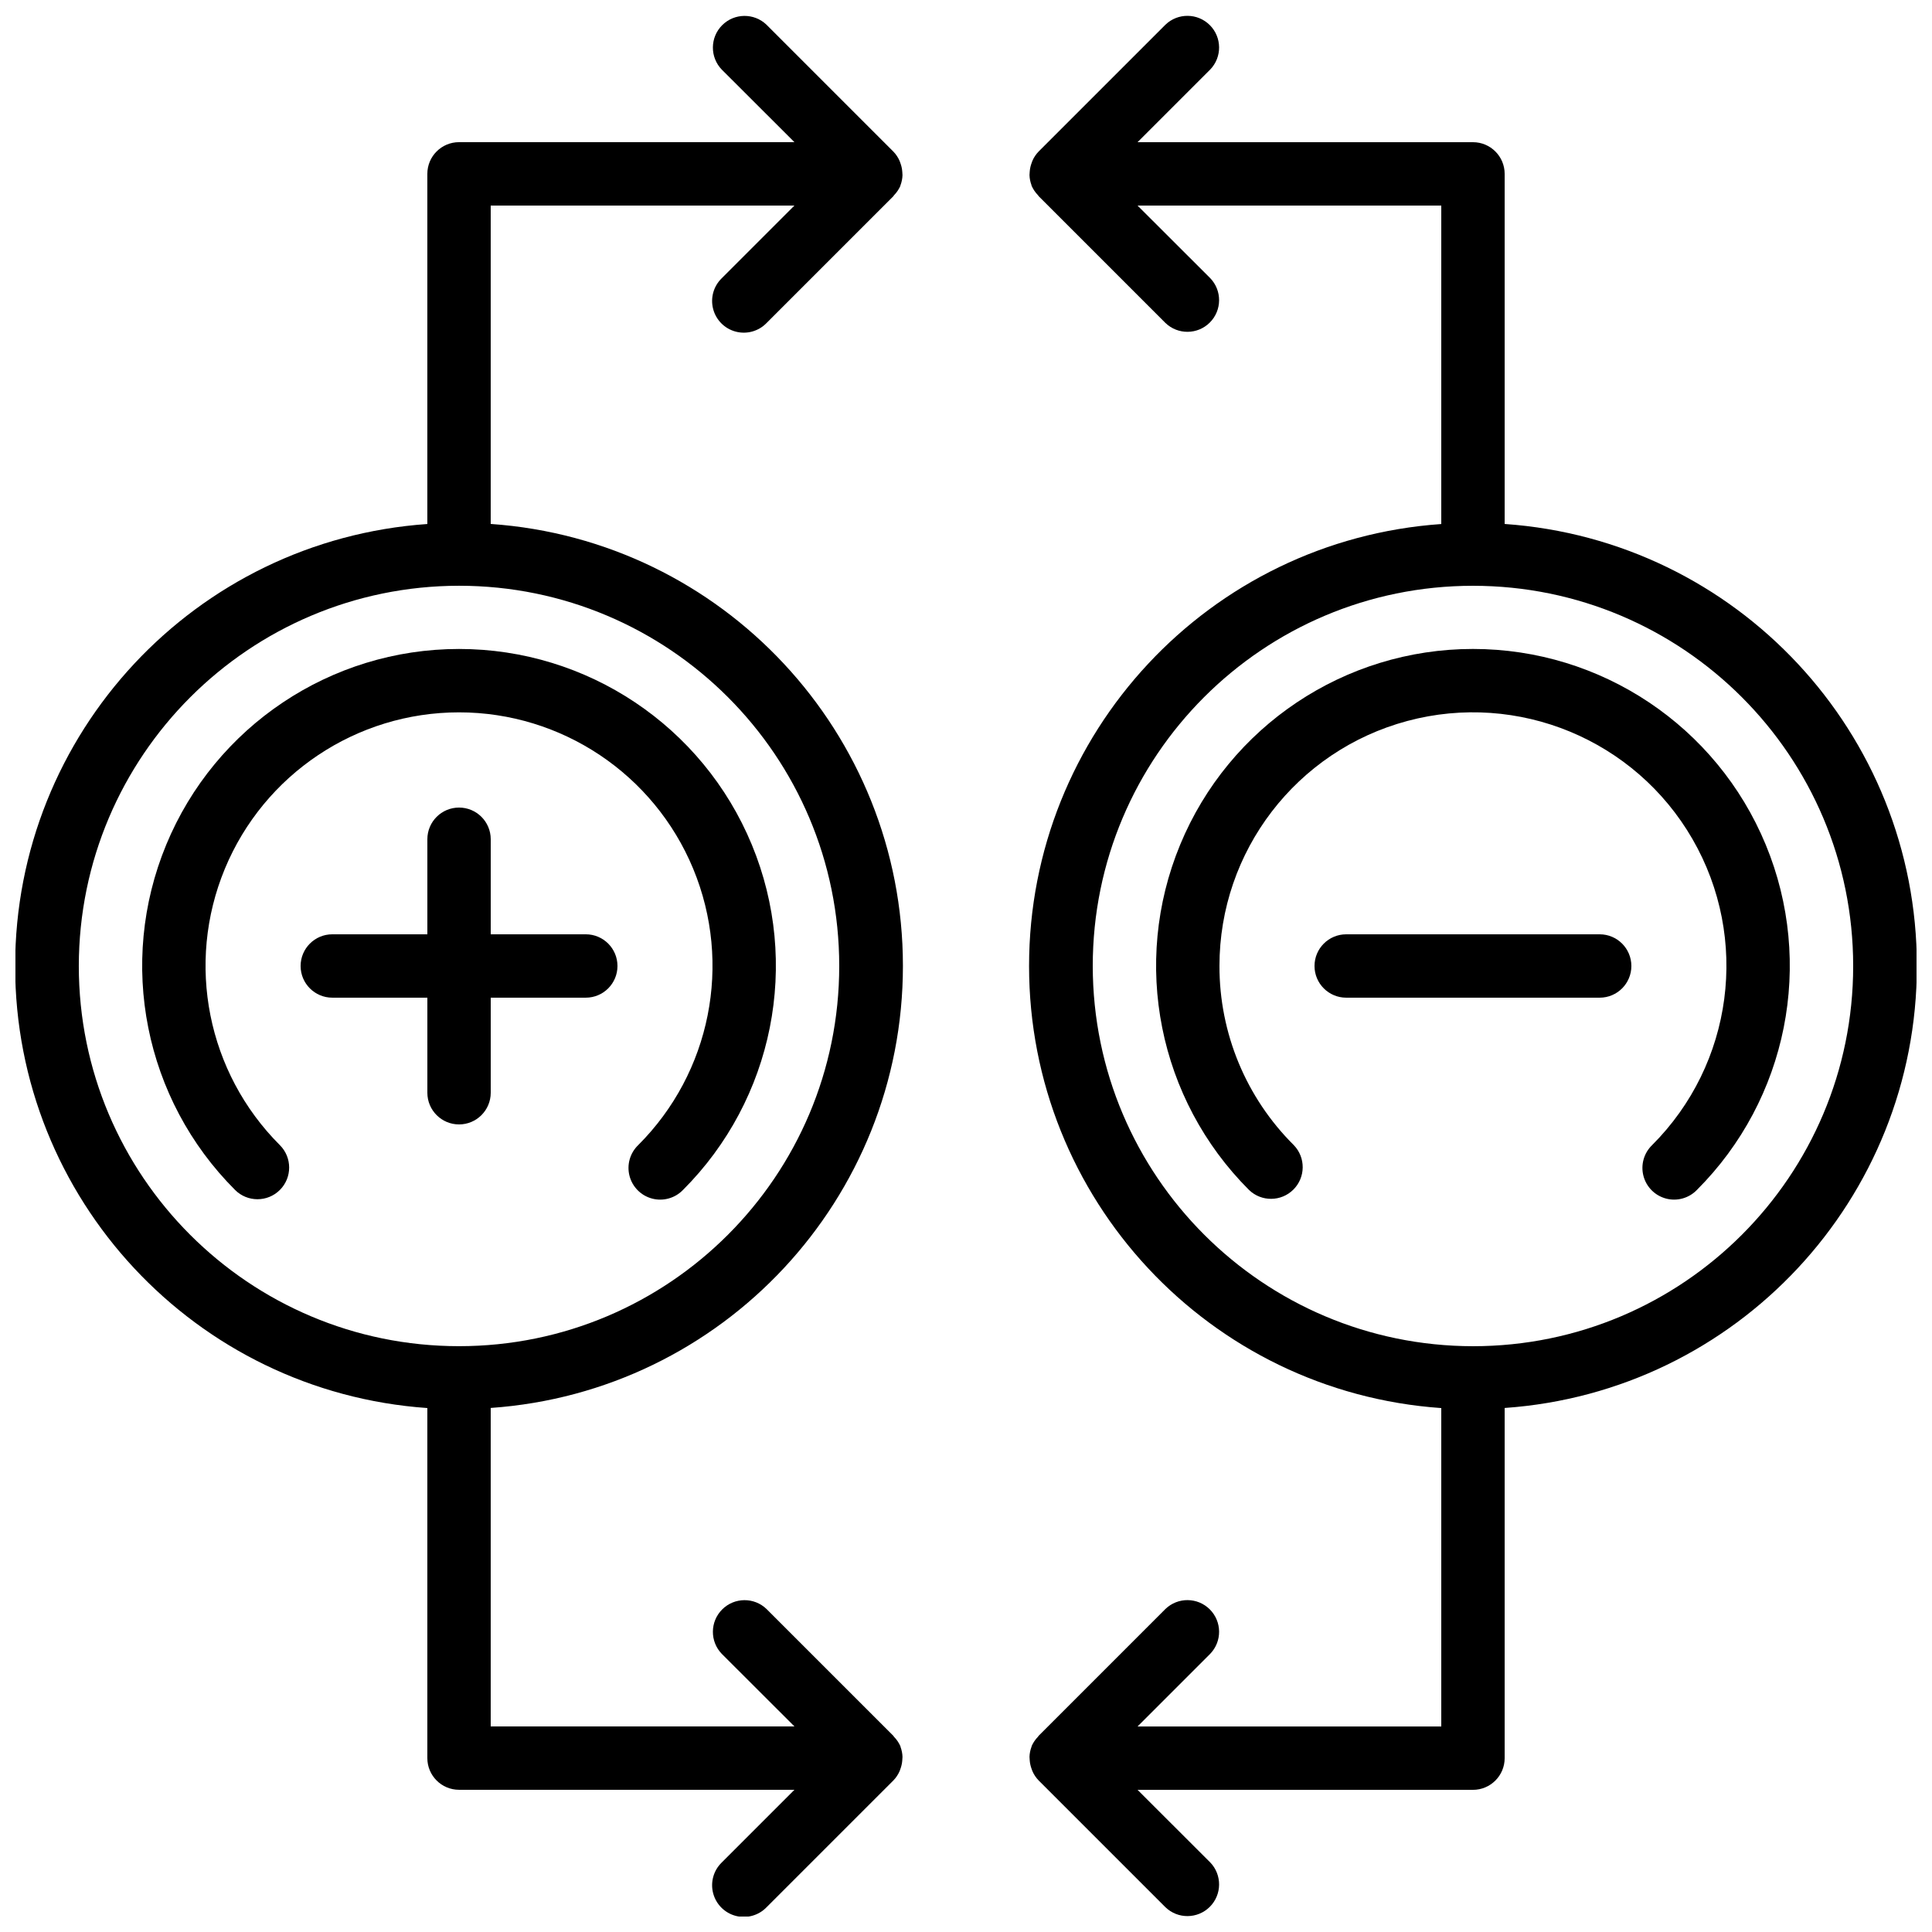
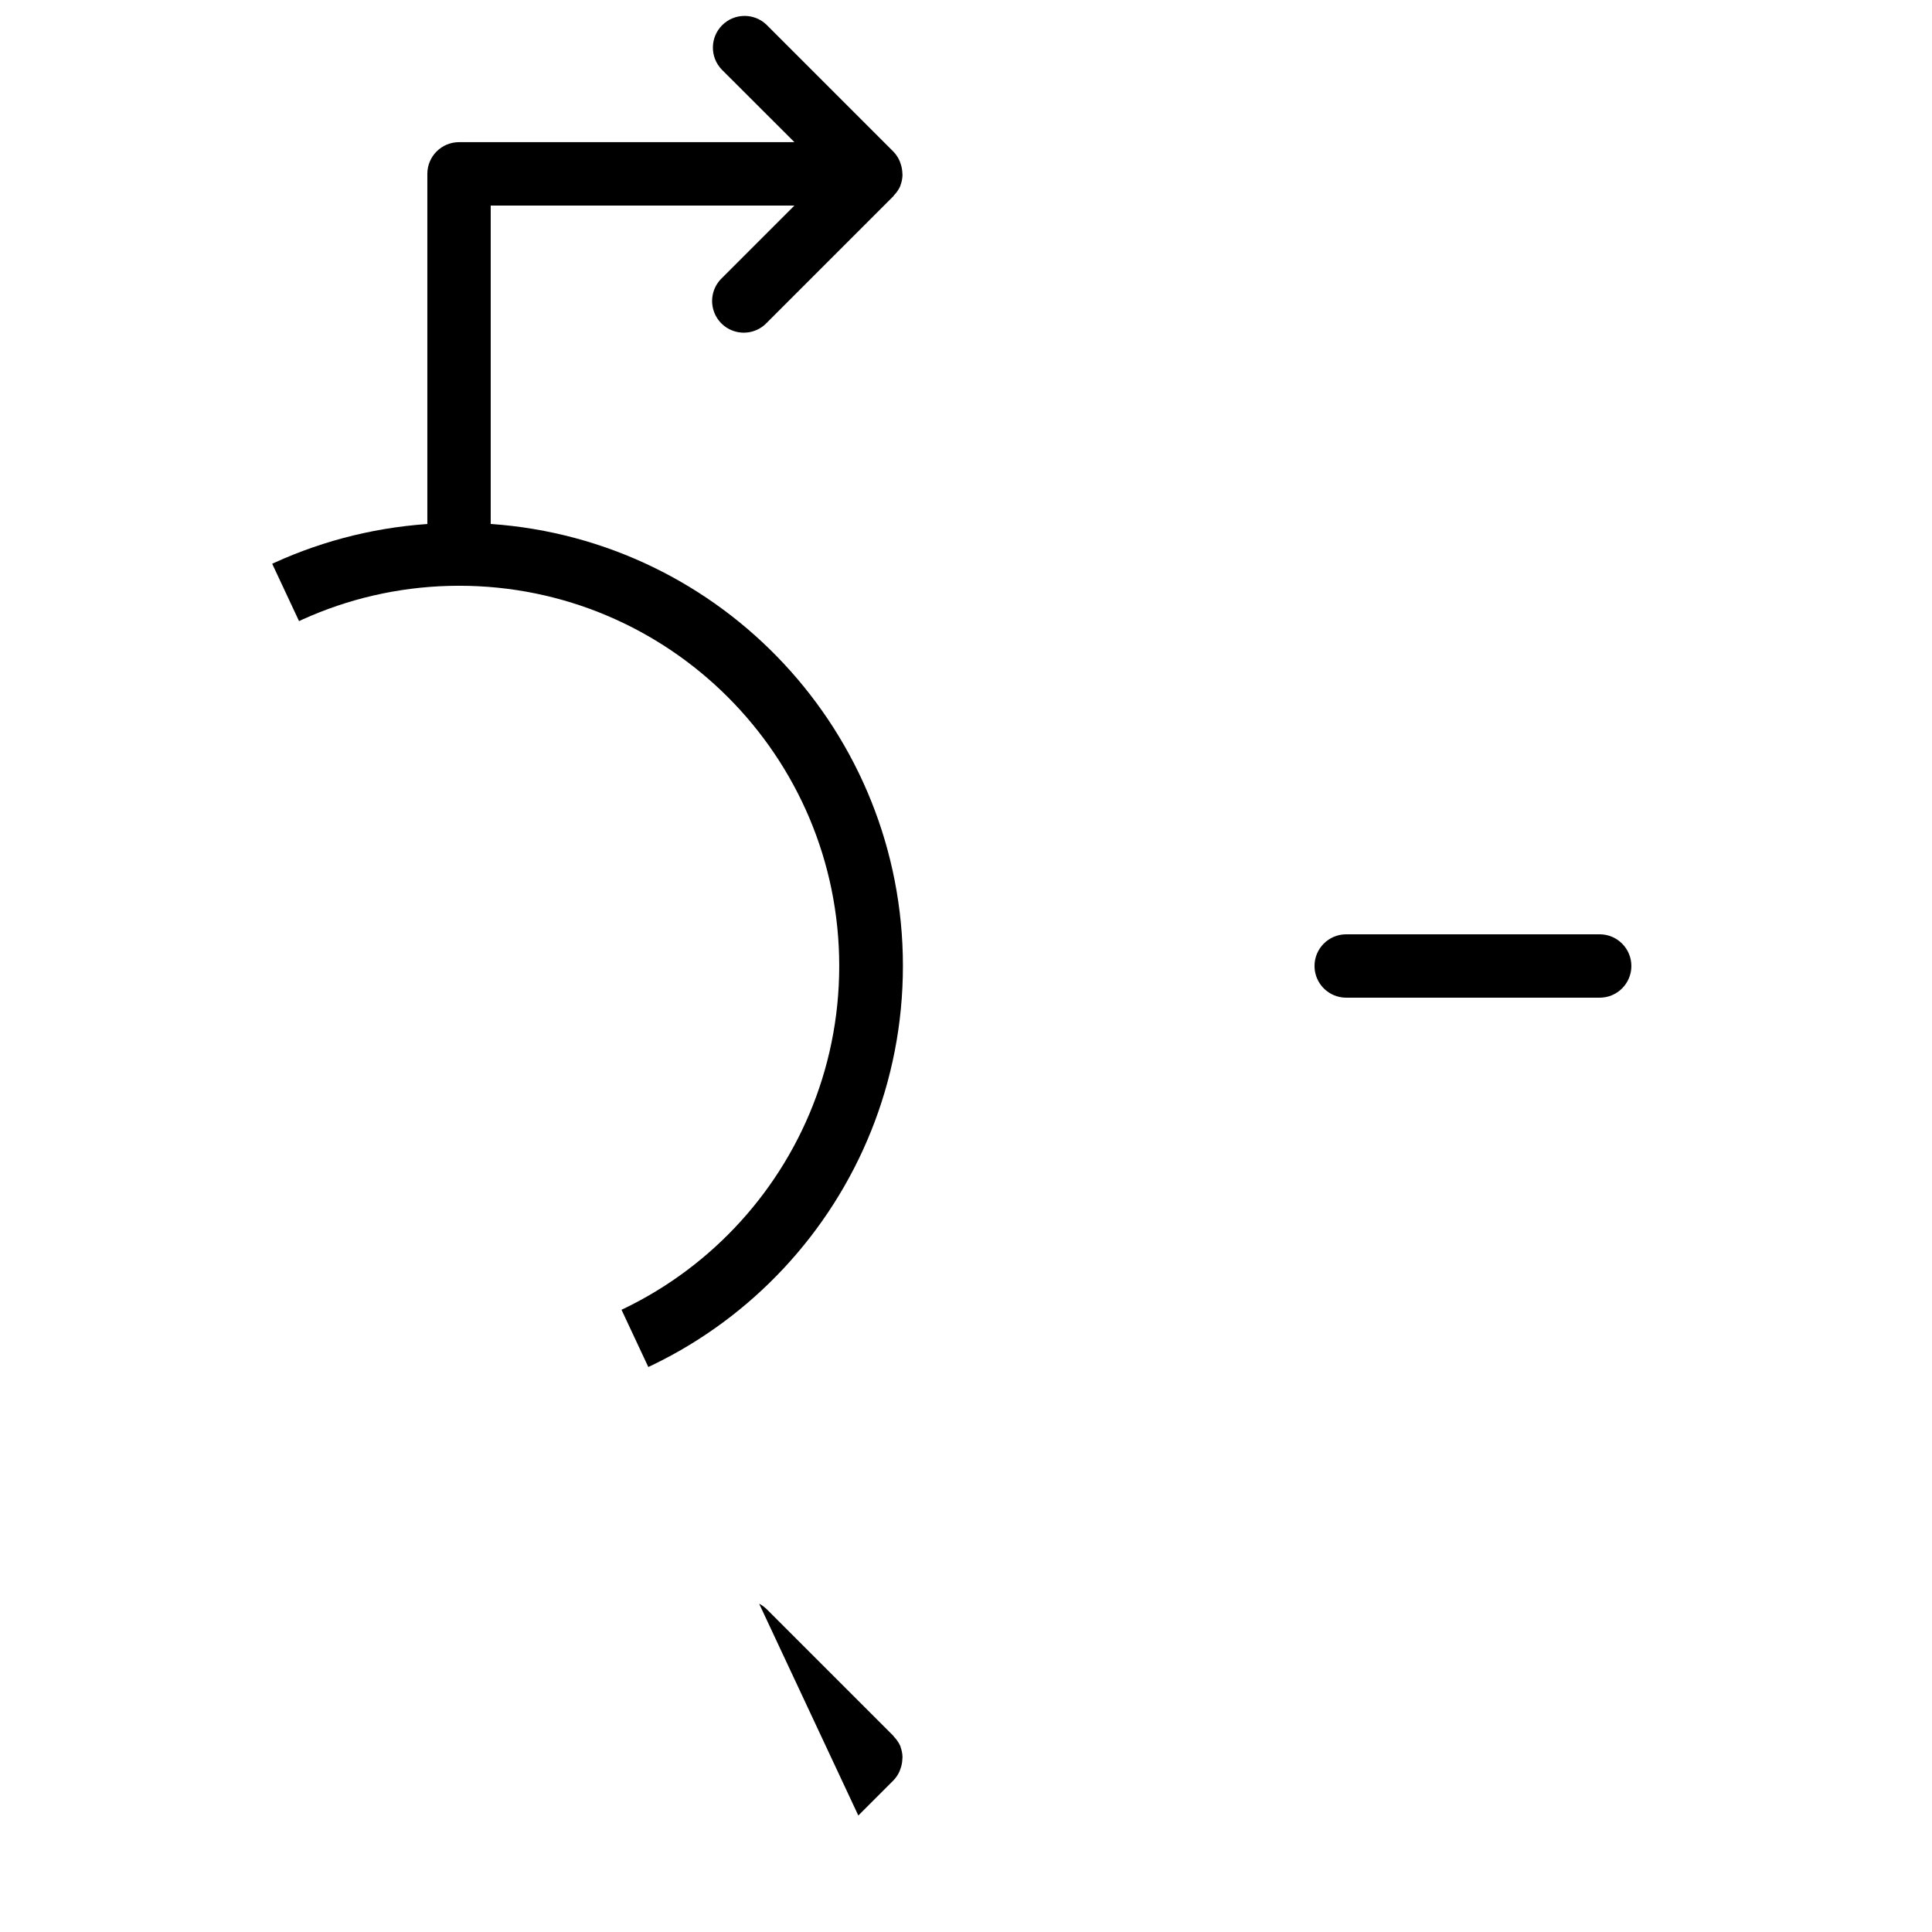
<svg xmlns="http://www.w3.org/2000/svg" width="800px" height="800px" version="1.1" viewBox="144 144 512 512">
  <defs>
    <clipPath id="b">
-       <path d="m148.09 148.09h235.91v503.81h-235.91z" />
+       <path d="m148.09 148.09h235.91v503.81z" />
    </clipPath>
    <clipPath id="a">
-       <path d="m416 148.09h235.9v503.81h-235.9z" />
-     </clipPath>
+       </clipPath>
  </defs>
  <g clip-path="url(#b)">
    <path d="m257.25 517.12v92.793c0 4.637 3.758 8.398 8.395 8.398h88.891l-19.254 19.254c-2.184 2.109-3.059 5.231-2.289 8.164 0.766 2.938 3.059 5.231 5.996 6 2.934 0.766 6.059-0.109 8.164-2.293l33.59-33.586c0.707-0.73 1.277-1.582 1.68-2.519 0.113-0.273 0.211-0.555 0.293-0.84 0.227-0.668 0.359-1.359 0.402-2.066 0.031-0.277 0.051-0.559 0.051-0.84-0.027-0.898-0.203-1.789-0.52-2.637 0-0.074 0-0.156-0.051-0.227-0.414-0.91-0.98-1.742-1.68-2.457-0.078-0.078-0.102-0.188-0.176-0.262l-33.59-33.586c-3.293-3.184-8.531-3.137-11.77 0.102-3.238 3.238-3.285 8.477-0.102 11.77l19.254 19.23h-80.492v-84.398c61.523-4.297 109.24-55.461 109.24-117.14 0-61.672-47.715-112.84-109.24-117.13v-84.379h80.492l-19.254 19.254c-2.184 2.106-3.059 5.227-2.289 8.164 0.766 2.938 3.059 5.231 5.996 5.996 2.934 0.77 6.059-0.105 8.164-2.289l33.59-33.586c0.074-0.078 0.098-0.188 0.176-0.262 0.699-0.715 1.266-1.547 1.68-2.461 0-0.066 0-0.148 0.051-0.227 0.316-0.844 0.492-1.734 0.52-2.637 0-0.281-0.02-0.559-0.051-0.84-0.043-0.703-0.176-1.398-0.402-2.066-0.082-0.285-0.18-0.566-0.293-0.836-0.402-0.938-0.973-1.793-1.68-2.519l-33.59-33.59c-3.293-3.18-8.531-3.137-11.77 0.102-3.238 3.242-3.285 8.477-0.102 11.773l19.254 19.227h-88.891c-4.637 0-8.395 3.762-8.395 8.398v92.793c-61.527 4.297-109.24 55.461-109.24 117.14 0 61.672 47.711 112.84 109.24 117.14zm8.395-217.89c55.648 0 100.76 45.109 100.76 100.76 0 55.648-45.113 100.76-100.76 100.76-55.648 0-100.76-45.113-100.76-100.76 0.062-55.625 45.137-100.7 100.76-100.76z" />
  </g>
-   <path d="m218.17 459.35c3.281-3.281 3.281-8.594 0-11.875-19.223-19.203-24.984-48.102-14.59-73.215 10.395-25.109 34.891-41.48 62.066-41.48 27.176 0 51.676 16.371 62.07 41.48 10.391 25.113 4.633 54.012-14.594 73.215-2.184 2.109-3.059 5.231-2.289 8.168 0.77 2.934 3.059 5.227 5.996 5.996s6.059-0.105 8.168-2.289c24.027-24.008 31.227-60.133 18.234-91.516-12.992-31.387-43.617-51.852-77.586-51.852s-64.59 20.465-77.582 51.852c-12.992 31.383-5.797 67.508 18.234 91.516 3.277 3.277 8.594 3.277 11.871 0z" />
-   <path d="m299.24 391.6h-25.191v-25.191c0-4.637-3.762-8.395-8.398-8.395-4.637 0-8.395 3.758-8.395 8.395v25.191h-25.191c-4.637 0-8.398 3.758-8.398 8.398 0 4.637 3.762 8.395 8.398 8.395h25.191v25.191c0 4.637 3.758 8.398 8.395 8.398 4.637 0 8.398-3.762 8.398-8.398v-25.191h25.191c4.637 0 8.395-3.758 8.395-8.395 0-4.641-3.758-8.398-8.395-8.398z" />
-   <path d="m467.17 400c-0.02-30.414 20.395-57.051 49.77-64.93 29.375-7.879 60.379 4.957 75.586 31.297 15.203 26.344 10.812 59.613-10.703 81.105-2.184 2.109-3.059 5.231-2.289 8.168 0.766 2.934 3.059 5.227 5.996 5.996 2.934 0.77 6.059-0.105 8.164-2.289 24.031-24.008 31.227-60.133 18.234-91.516-12.992-31.387-43.613-51.852-77.582-51.852s-64.59 20.465-77.582 51.852c-12.992 31.383-5.797 67.508 18.234 91.516 3.293 3.184 8.531 3.137 11.77-0.102 3.238-3.238 3.285-8.477 0.102-11.773-12.641-12.559-19.734-29.652-19.699-47.473z" />
  <path d="m576.33 400c0-4.641-3.758-8.398-8.398-8.398h-67.172c-4.641 0-8.398 3.758-8.398 8.398 0 4.637 3.758 8.395 8.398 8.395h67.172c4.641 0 8.398-3.758 8.398-8.395z" />
  <g clip-path="url(#a)">
-     <path d="m542.75 609.92v-92.793c61.523-4.297 109.24-55.461 109.24-117.14 0-61.672-47.715-112.84-109.24-117.13v-92.777c0-4.637-3.762-8.398-8.398-8.398h-88.891l19.254-19.254c3.184-3.293 3.137-8.531-0.102-11.77s-8.477-3.285-11.77-0.102l-33.586 33.586c-0.711 0.73-1.281 1.582-1.68 2.519-0.117 0.273-0.215 0.555-0.297 0.84-0.223 0.668-0.359 1.363-0.402 2.066-0.031 0.277-0.047 0.559-0.051 0.84 0.027 0.902 0.207 1.793 0.523 2.637 0 0.074 0 0.16 0.051 0.227 0.41 0.91 0.977 1.742 1.676 2.461 0.078 0.074 0.102 0.184 0.18 0.258l33.586 33.59c3.293 3.18 8.531 3.137 11.77-0.105 3.238-3.238 3.285-8.473 0.102-11.77l-19.254-19.227h80.492v84.395c-61.523 4.297-109.24 55.461-109.24 117.14 0 61.672 47.715 112.84 109.24 117.14v84.379h-80.492l19.254-19.254c3.184-3.297 3.137-8.531-0.102-11.773-3.238-3.238-8.477-3.281-11.77-0.102l-33.586 33.59c-0.078 0.074-0.102 0.184-0.18 0.258-0.699 0.715-1.266 1.551-1.676 2.461 0 0.066 0 0.152-0.051 0.227-0.316 0.844-0.496 1.734-0.523 2.637 0.004 0.281 0.02 0.562 0.051 0.84 0.043 0.703 0.18 1.398 0.402 2.066 0.082 0.285 0.18 0.566 0.297 0.84 0.398 0.934 0.969 1.789 1.68 2.519l33.586 33.586c3.293 3.184 8.531 3.137 11.77-0.102 3.238-3.238 3.285-8.477 0.102-11.773l-19.254-19.227h88.891c4.637 0 8.398-3.762 8.398-8.398zm-109.16-209.92c0-55.652 45.113-100.76 100.76-100.76 55.648 0 100.76 45.109 100.76 100.76 0 55.648-45.113 100.76-100.76 100.76-55.625-0.062-100.7-45.141-100.76-100.76z" />
-   </g>
+     </g>
</svg>